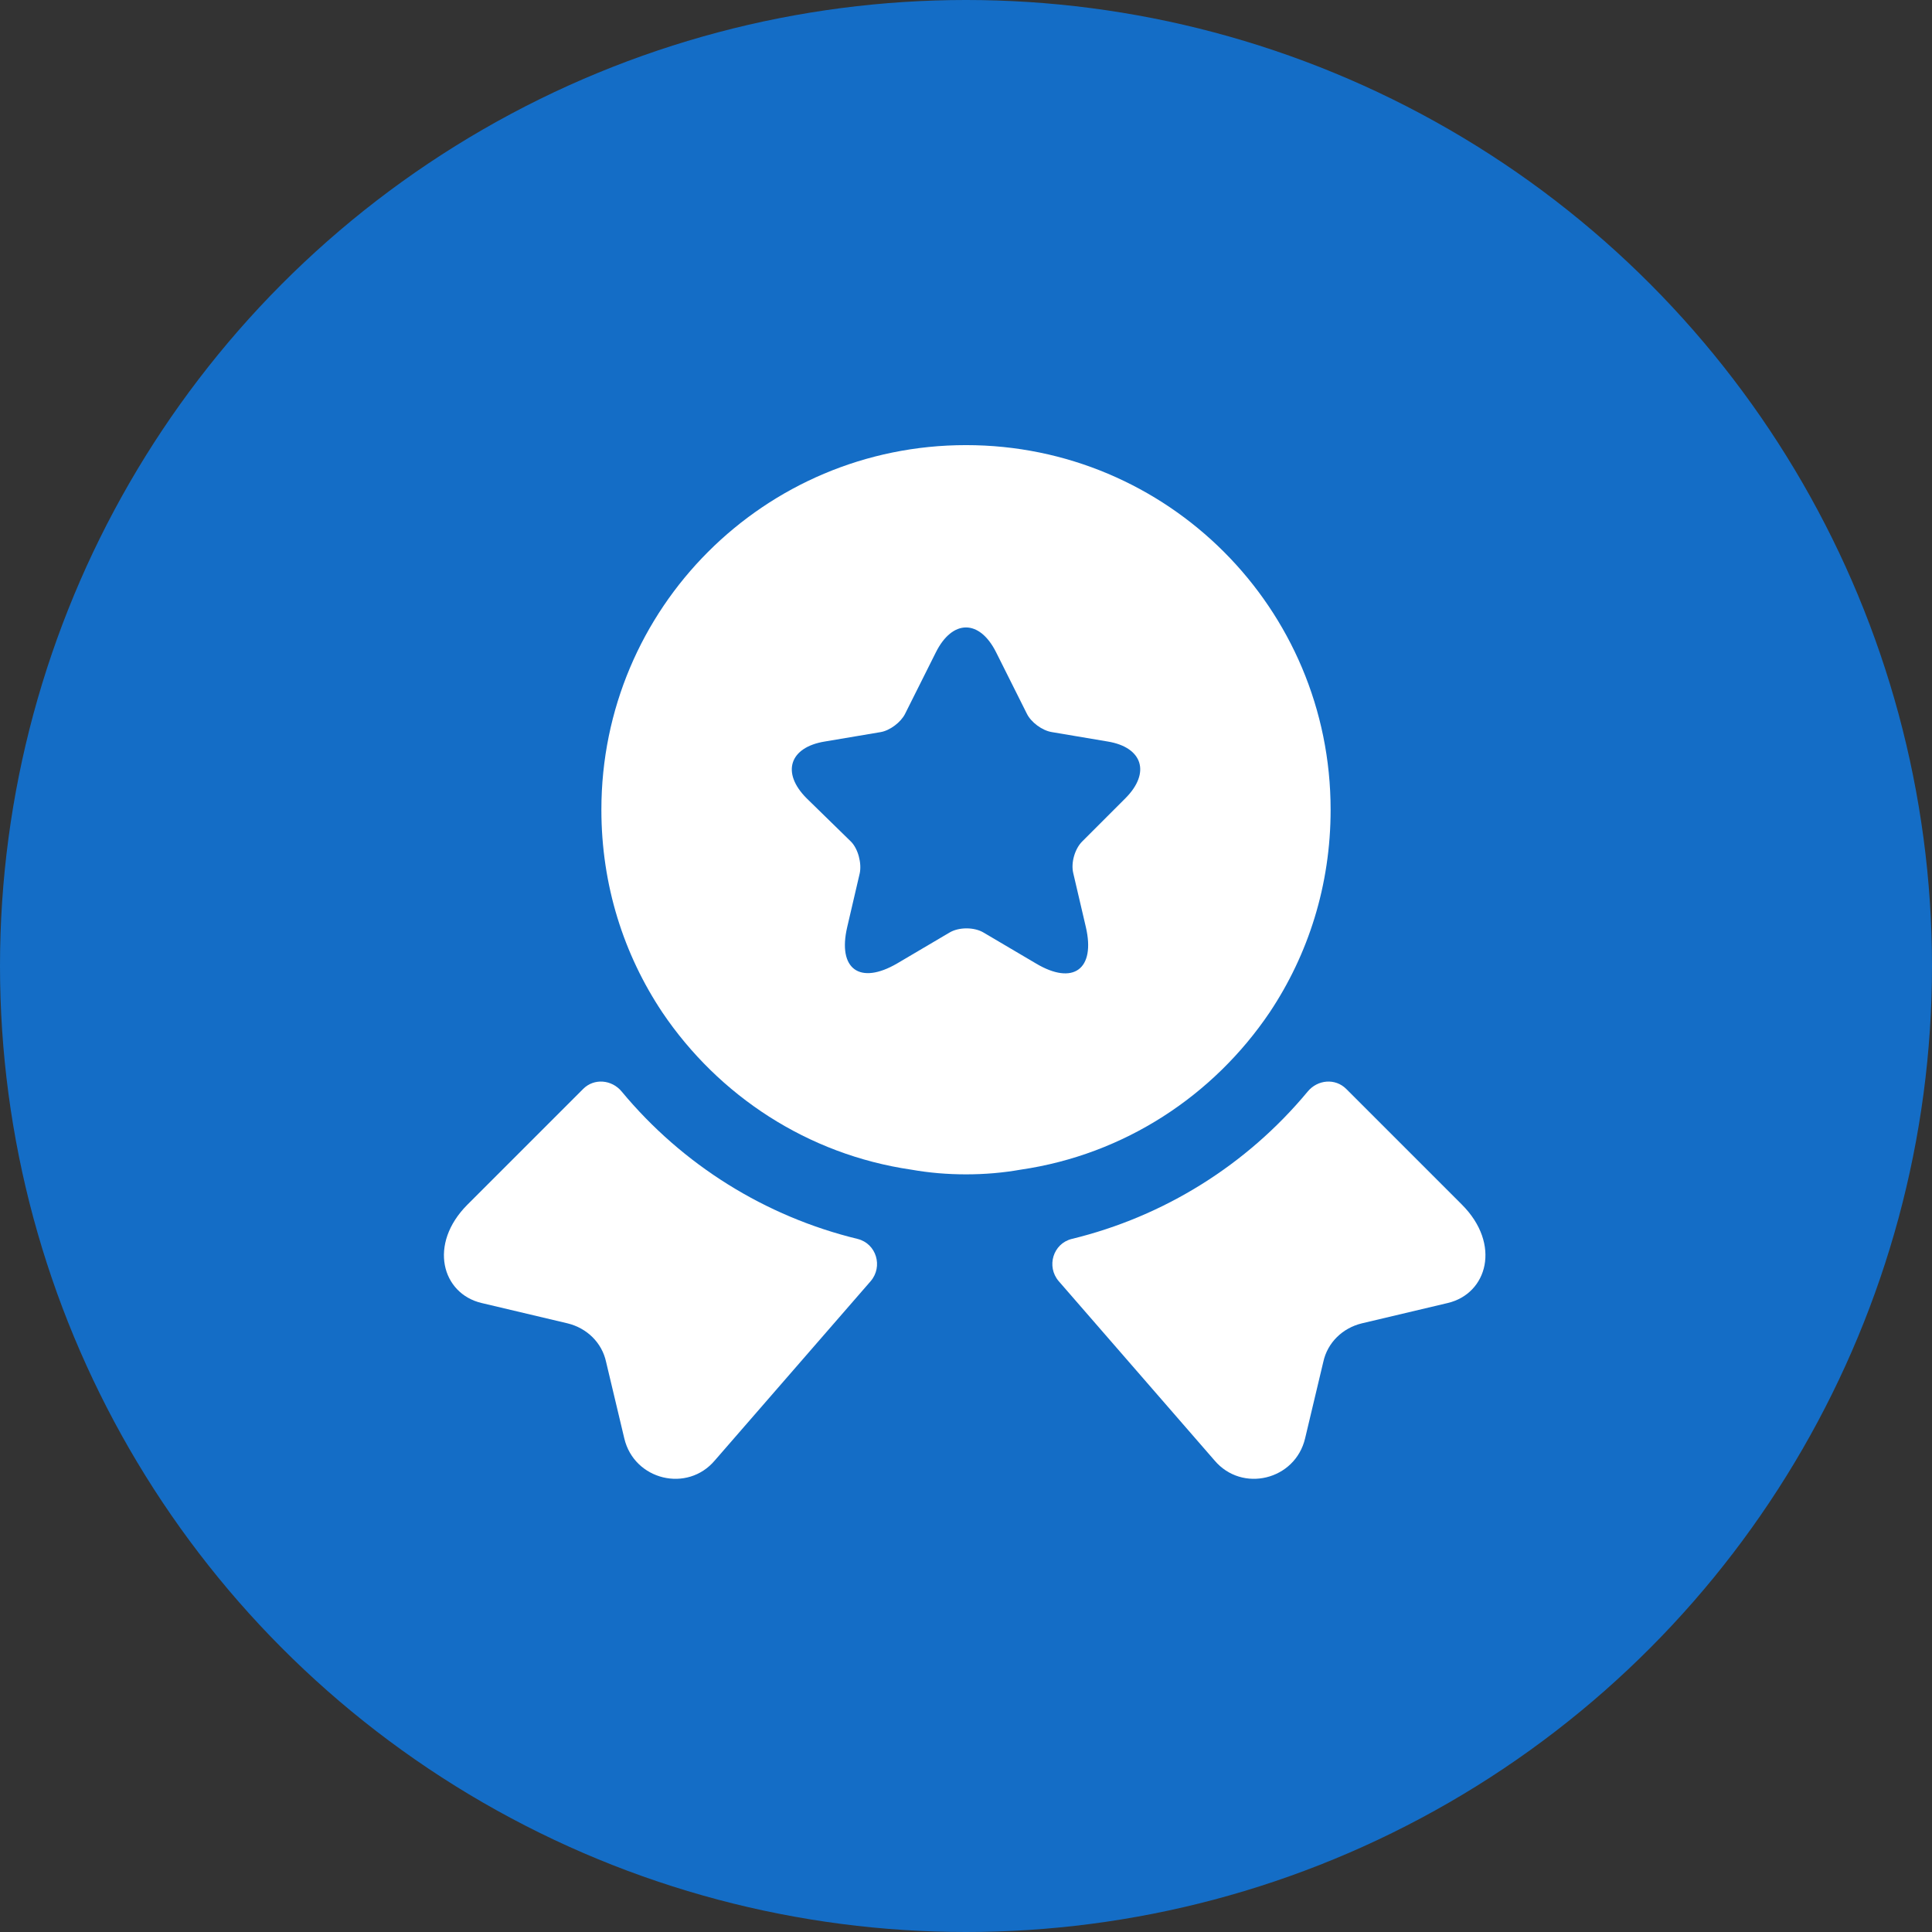
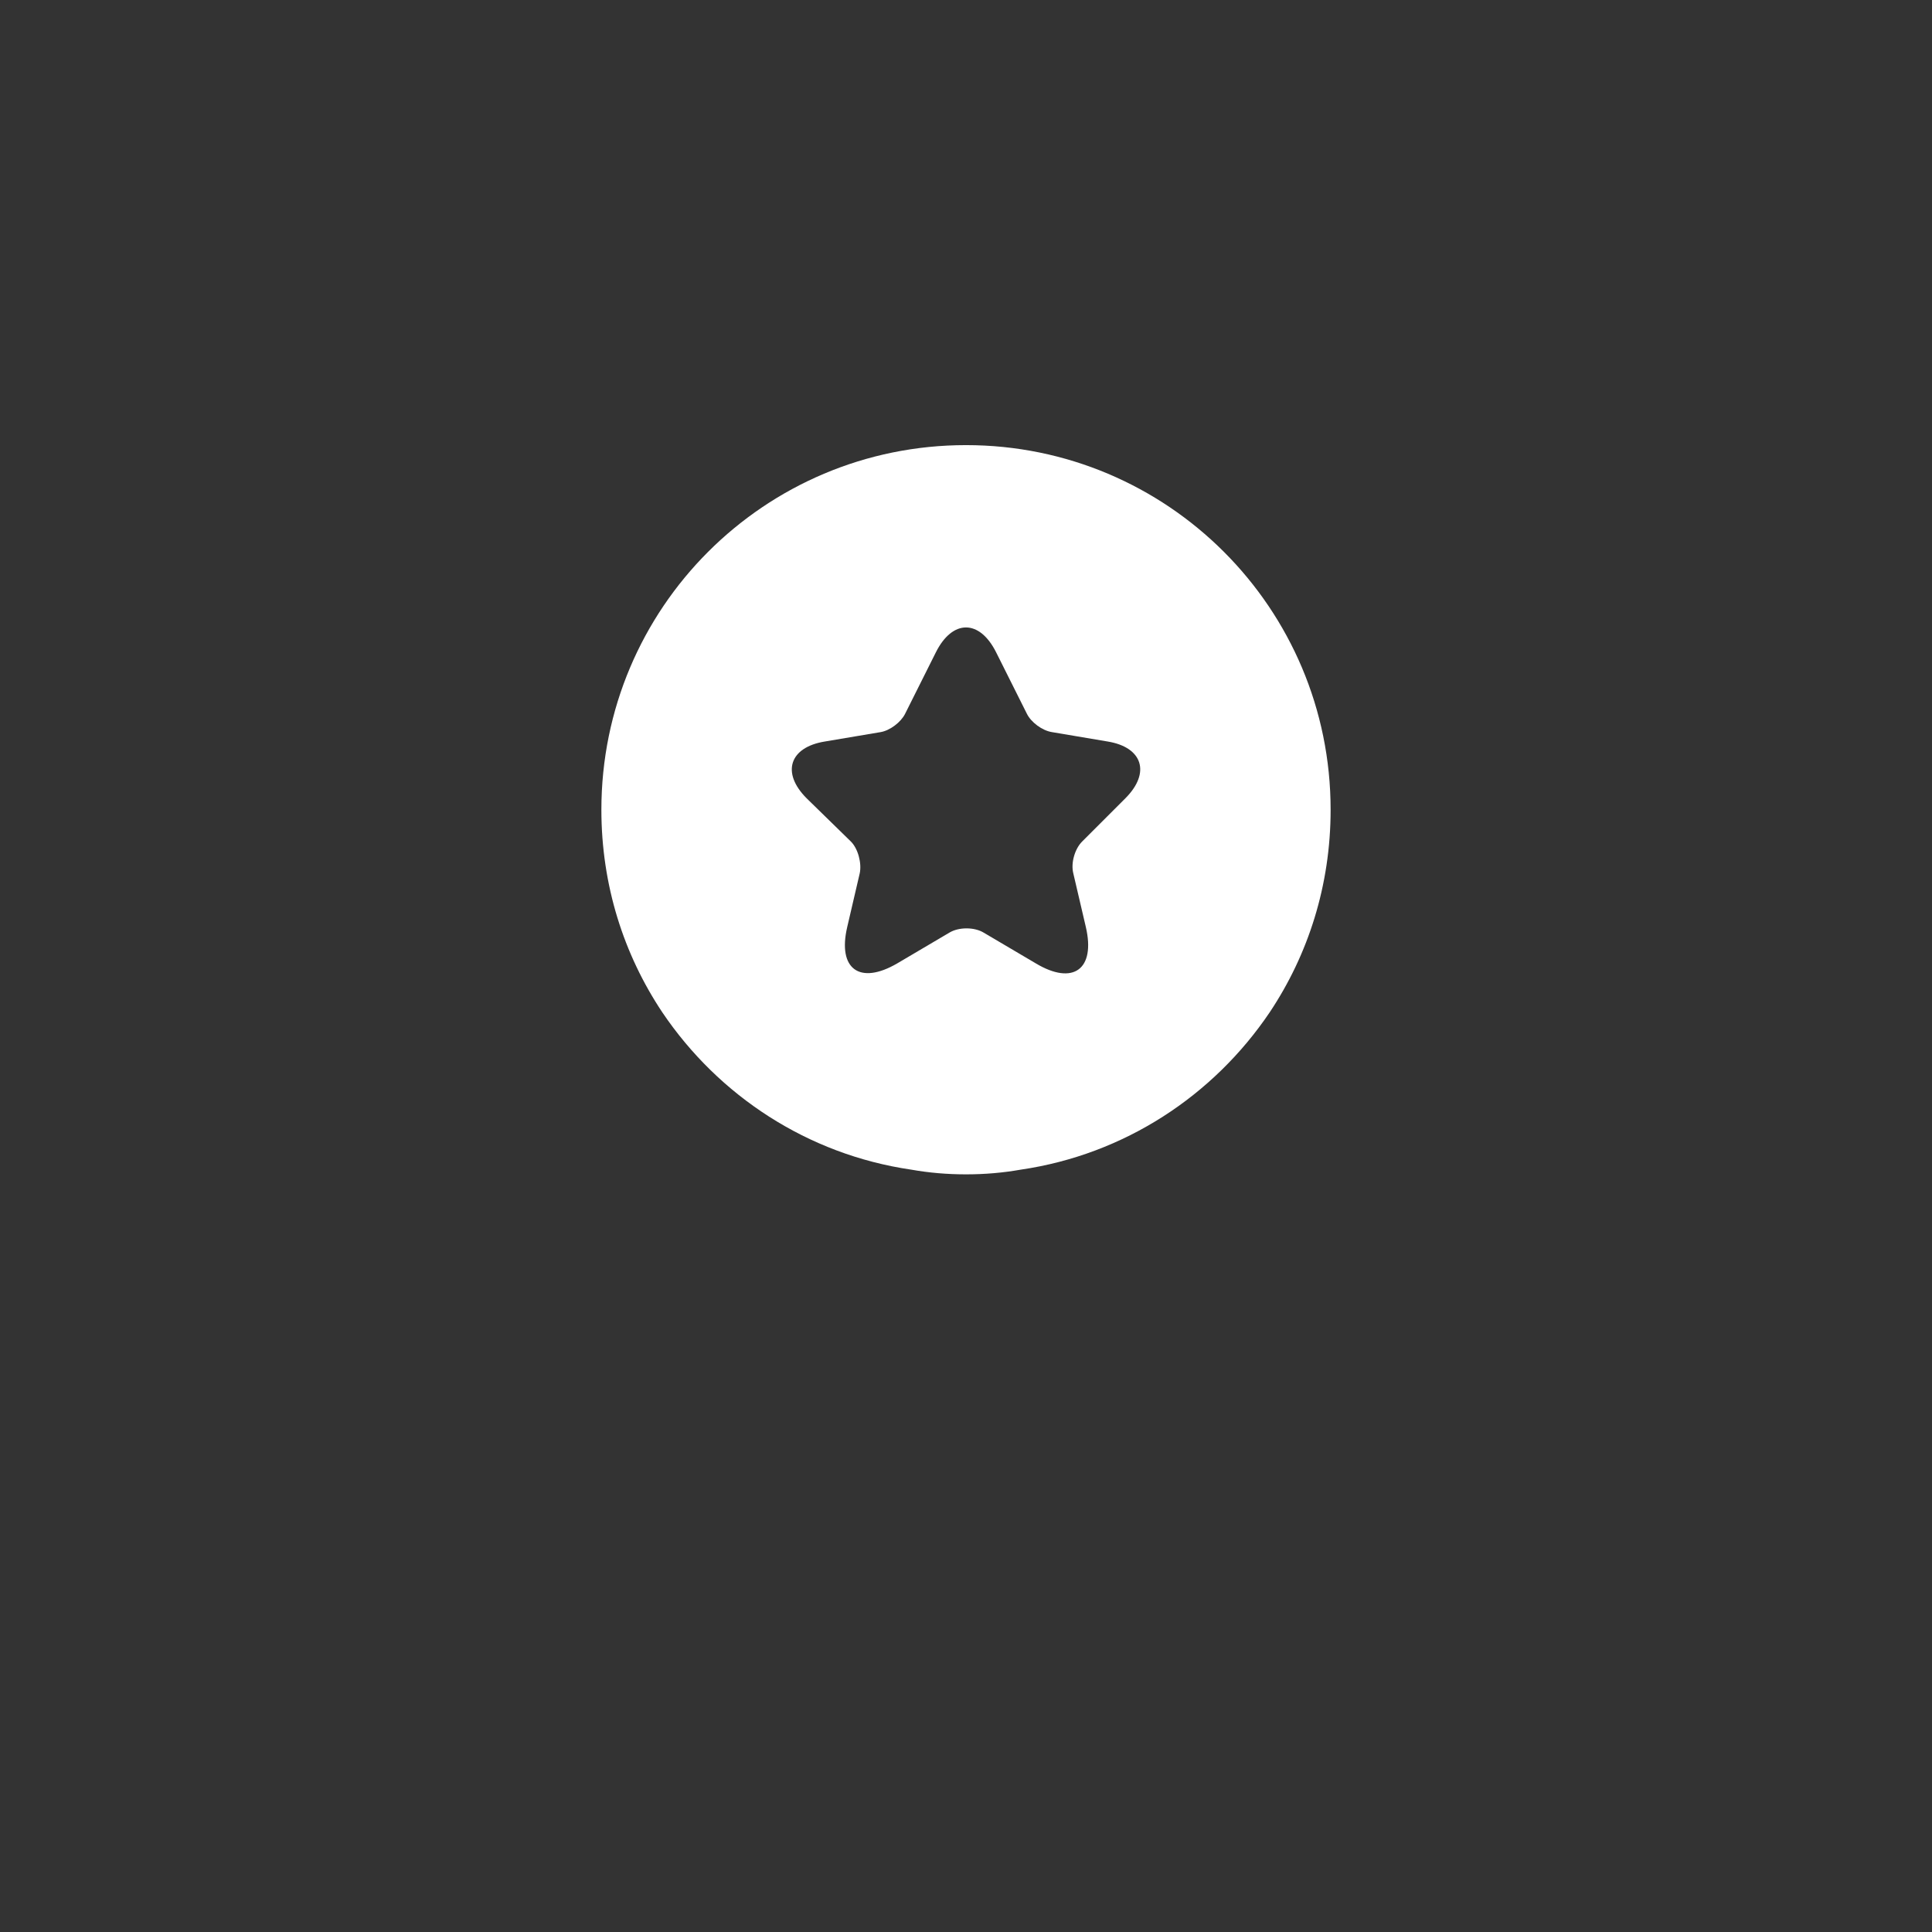
<svg xmlns="http://www.w3.org/2000/svg" width="51" height="51" viewBox="0 0 51 51" fill="none">
  <rect x="0" y="0" width="51" height="51" fill="#333333" stroke="none" />
-   <circle cx="25.5" cy="25.5" r="25.5" fill="#146DC6" />
-   <path d="M38.218 34.396L35.95 34.933C35.441 35.056 35.042 35.441 34.932 35.95L34.451 37.971C34.19 39.071 32.787 39.415 32.058 38.549L27.947 33.819C27.617 33.434 27.796 32.829 28.291 32.705C30.725 32.114 32.911 30.753 34.52 28.814C34.781 28.498 35.248 28.456 35.537 28.745L38.59 31.798C39.635 32.843 39.263 34.149 38.218 34.396Z" fill="white" />
-   <path d="M12.712 34.396L14.981 34.933C15.49 35.056 15.889 35.441 15.999 35.95L16.48 37.971C16.741 39.071 18.144 39.415 18.872 38.549L22.984 33.819C23.314 33.434 23.135 32.829 22.64 32.705C20.206 32.114 18.02 30.753 16.411 28.814C16.15 28.498 15.682 28.456 15.394 28.745L12.341 31.798C11.296 32.843 11.667 34.149 12.712 34.396Z" fill="white" />
  <path d="M25.5 11.75C20.179 11.75 15.875 16.054 15.875 21.375C15.875 23.369 16.466 25.198 17.484 26.724C18.969 28.924 21.32 30.477 24.056 30.876C24.524 30.959 25.005 31 25.5 31C25.995 31 26.476 30.959 26.944 30.876C29.68 30.477 32.031 28.924 33.516 26.724C34.534 25.198 35.125 23.369 35.125 21.375C35.125 16.054 30.821 11.75 25.5 11.75ZM29.707 21.073L28.566 22.214C28.374 22.406 28.264 22.777 28.332 23.052L28.663 24.469C28.924 25.582 28.332 26.023 27.343 25.431L25.968 24.62C25.72 24.469 25.308 24.469 25.06 24.62L23.685 25.431C22.695 26.009 22.104 25.582 22.365 24.469L22.695 23.052C22.75 22.791 22.654 22.406 22.461 22.214L21.293 21.073C20.619 20.399 20.839 19.725 21.774 19.574L23.245 19.326C23.492 19.285 23.781 19.065 23.891 18.845L24.703 17.223C25.142 16.343 25.858 16.343 26.297 17.223L27.109 18.845C27.219 19.065 27.508 19.285 27.769 19.326L29.24 19.574C30.161 19.725 30.381 20.399 29.707 21.073Z" fill="white" />
</svg>